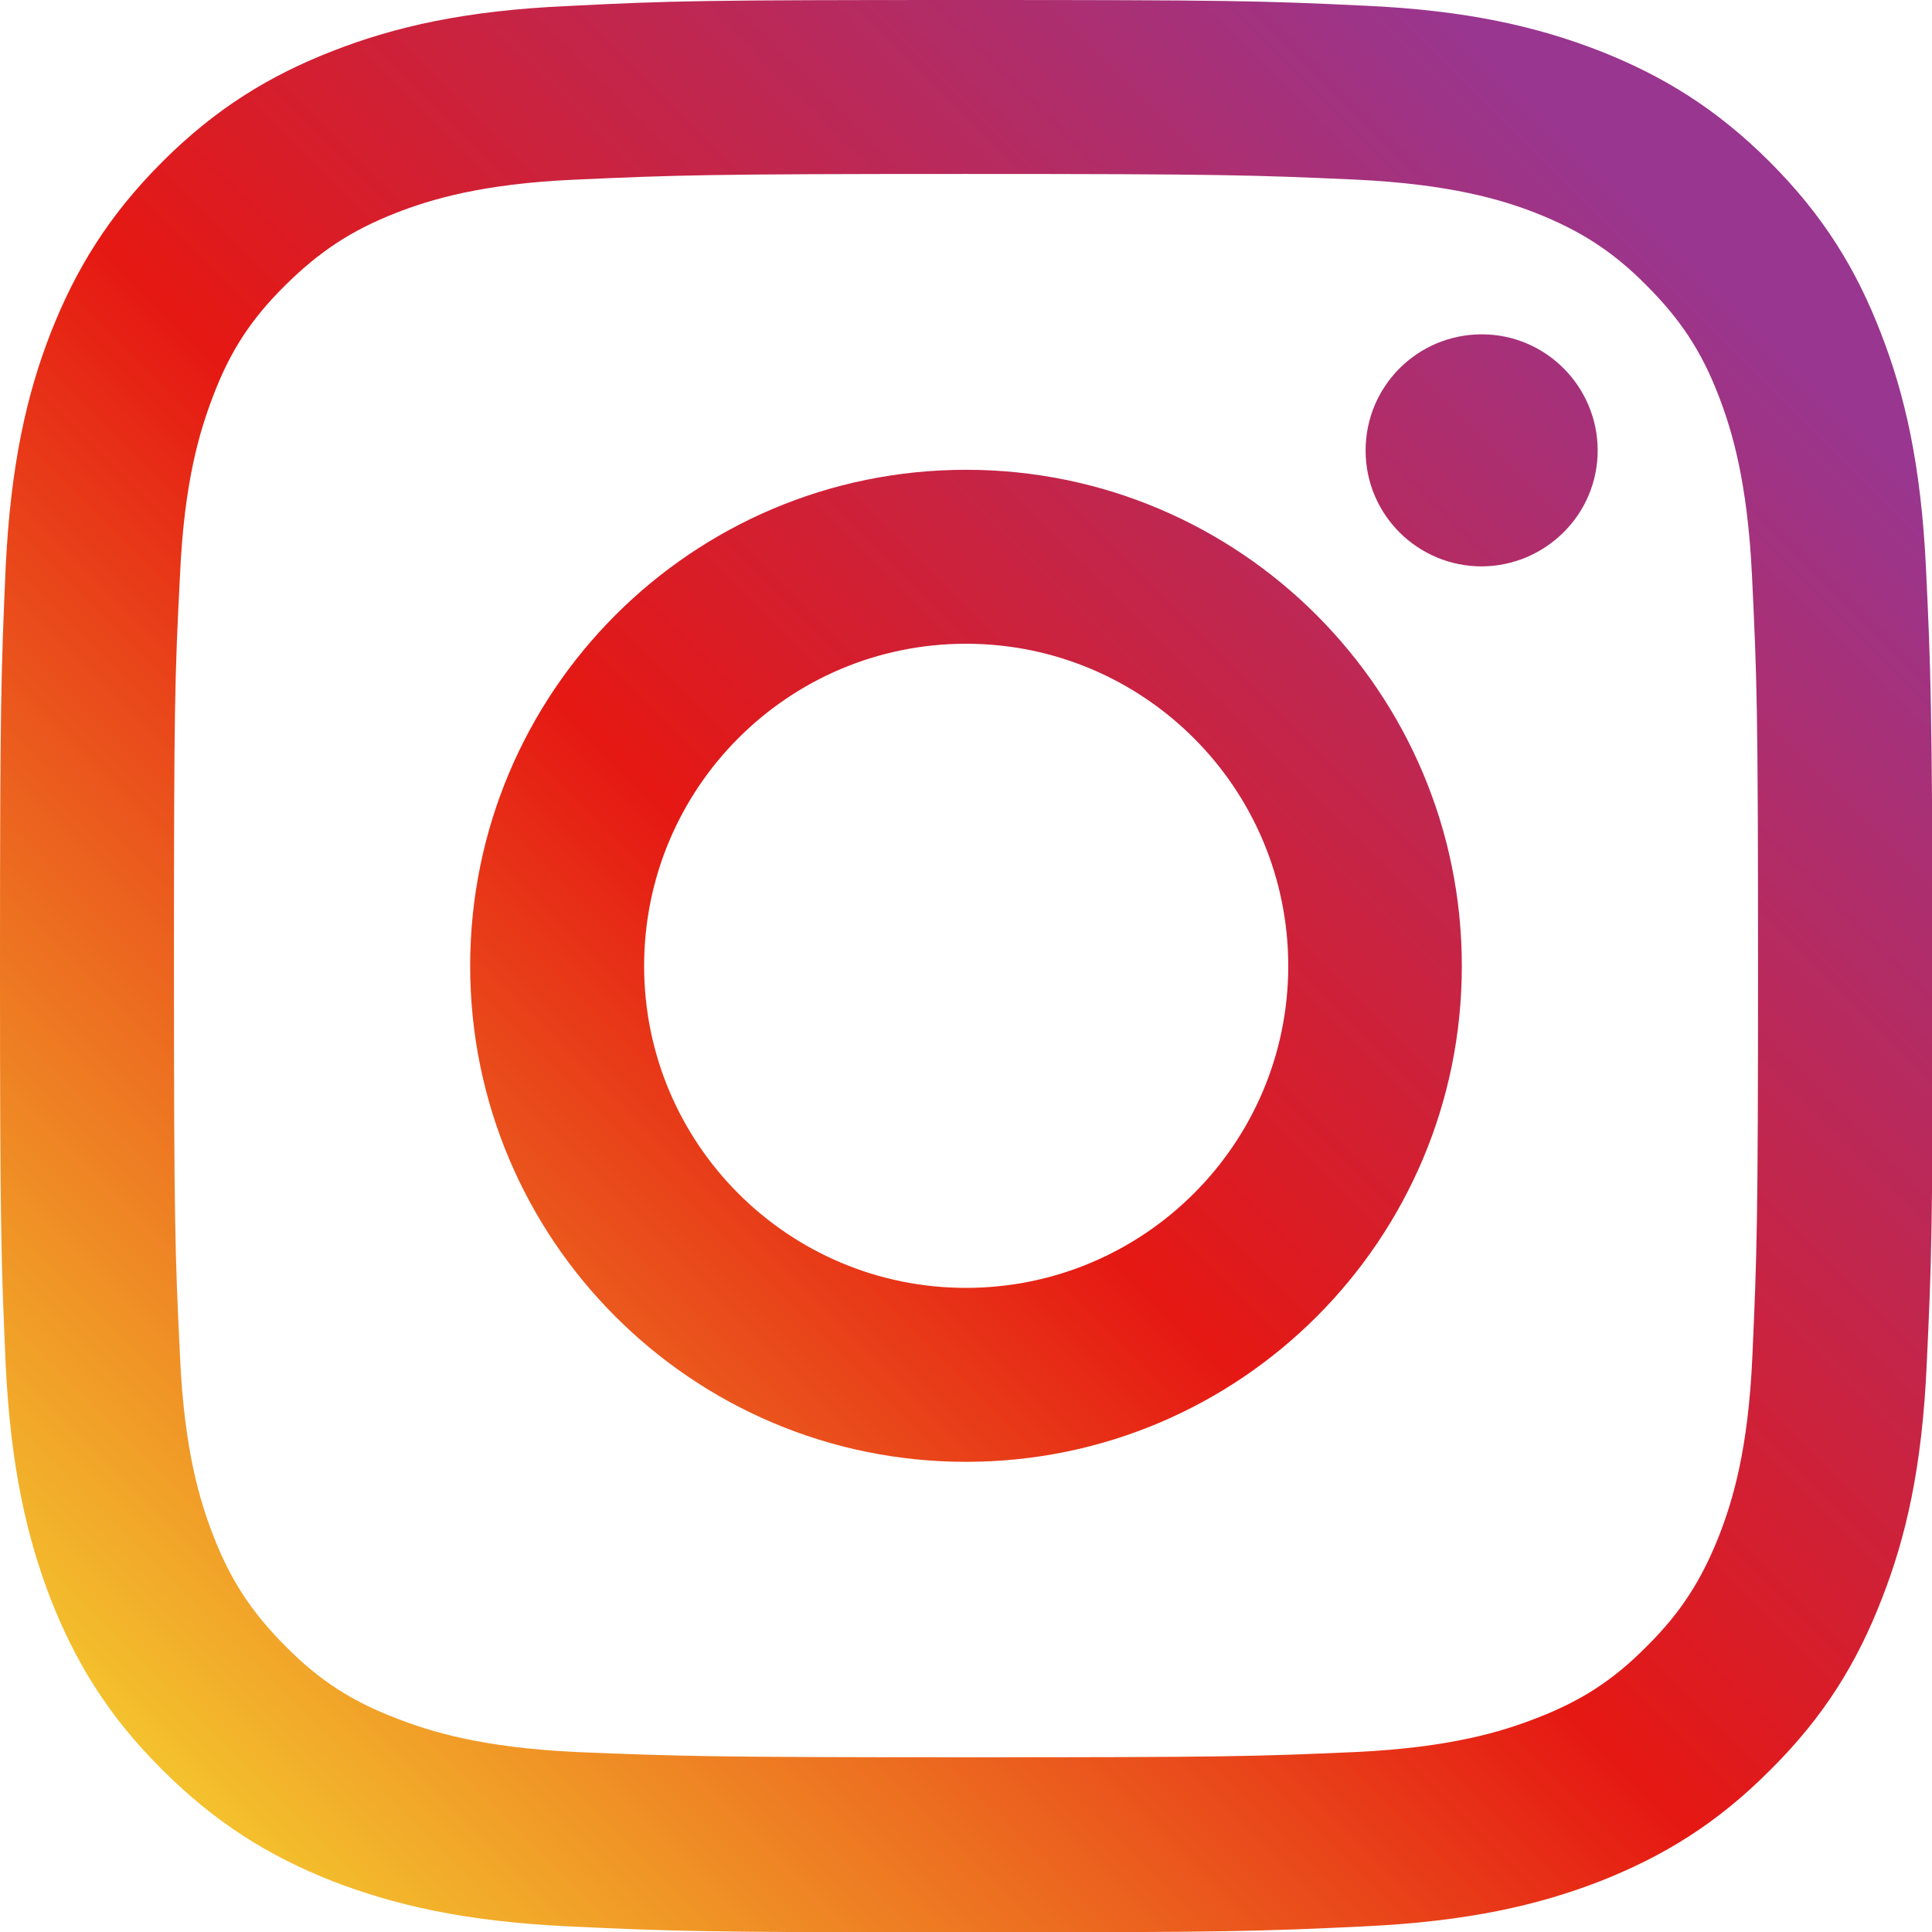
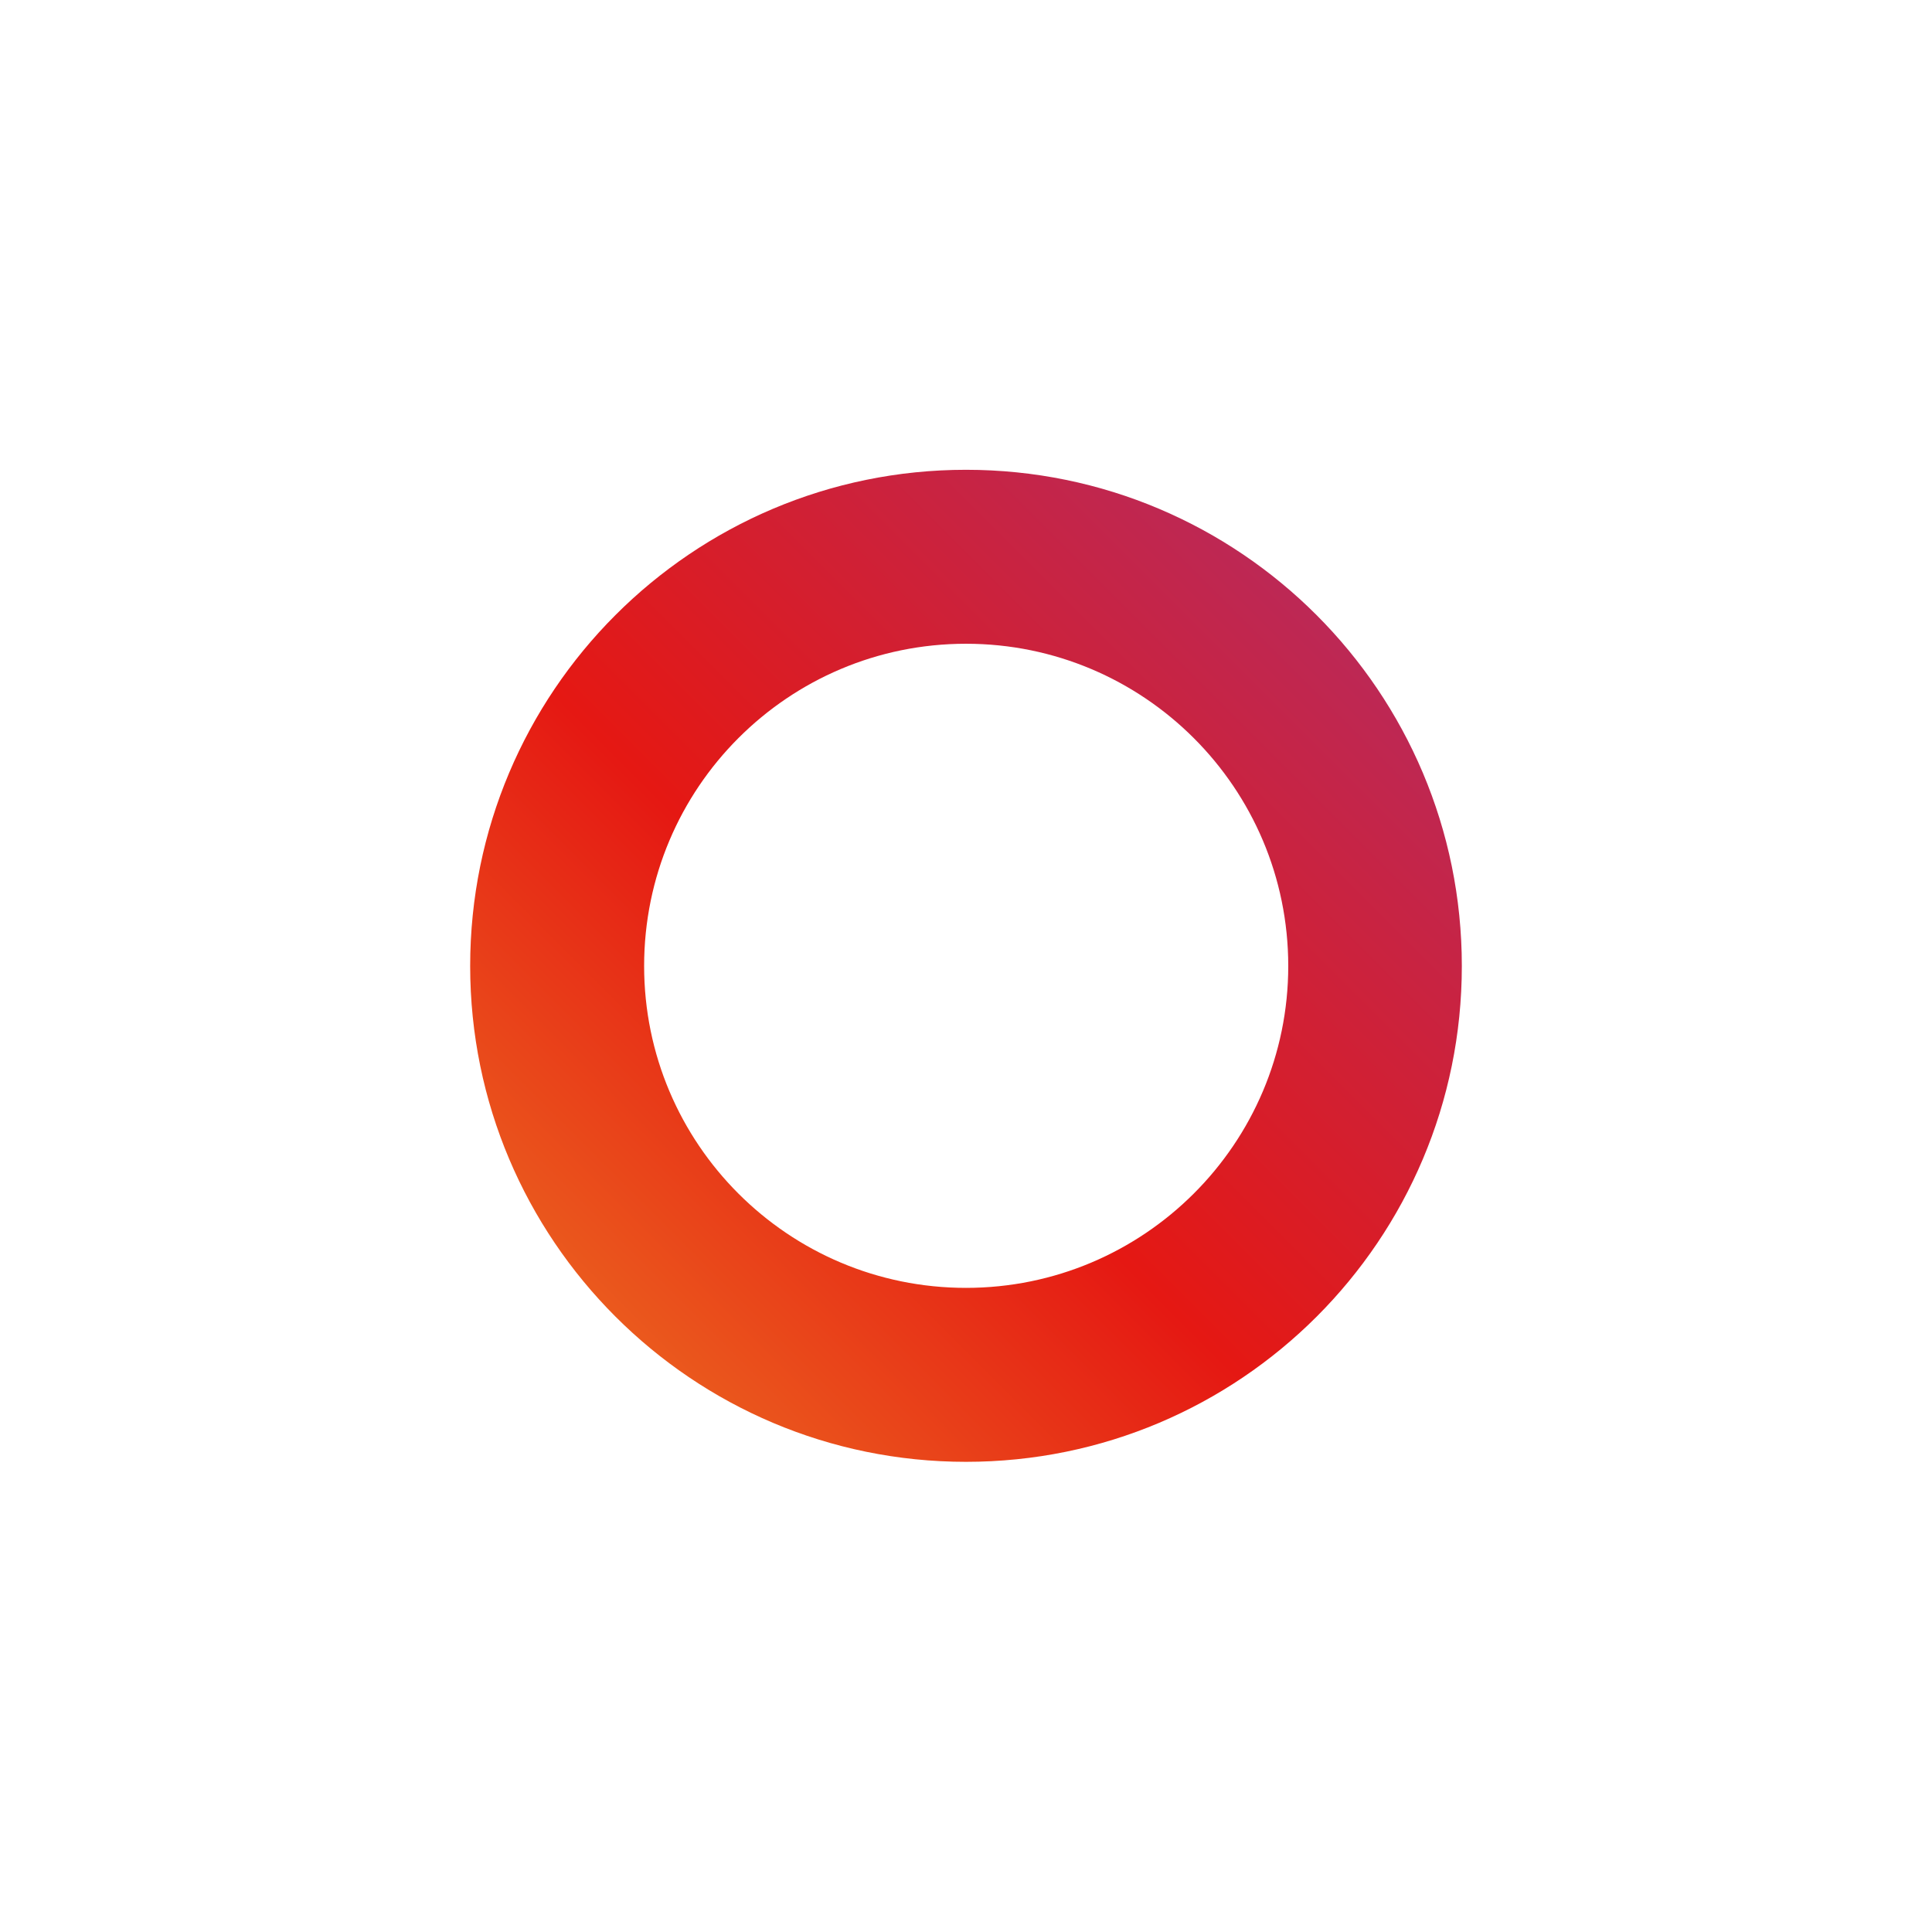
<svg xmlns="http://www.w3.org/2000/svg" version="1.1" id="レイヤー_1" x="0px" y="0px" viewBox="0 0 512 512" style="enable-background:new 0 0 512 512;" xml:space="preserve">
  <style type="text/css">
	.st0{fill:url(#SVGID_1_);}
	.st1{fill:url(#SVGID_00000155855512888601459290000004445454570525521288_);}
	.st2{fill:url(#SVGID_00000182521456550739568760000011688274189243402164_);}
</style>
  <g>
    <linearGradient id="SVGID_1_" gradientUnits="userSpaceOnUse" x1="-69.643" y1="536.178" x2="-22.605" y2="489.179" gradientTransform="matrix(9.888 0 0 9.88 693.265 -4790.754)">
      <stop offset="0" style="stop-color:#F5CE2F" />
      <stop offset="5.000000e-02" style="stop-color:#F5CE2F" />
      <stop offset="0.501" style="stop-color:#E51813" />
      <stop offset="0.95" style="stop-color:#99368F" />
      <stop offset="0.95" style="stop-color:#99368F" />
      <stop offset="1" style="stop-color:#99368F" />
    </linearGradient>
-     <path class="st0" d="M423.4,119.4c0-17-13.8-30.8-30.7-30.8c-17,0-30.8,13.7-30.8,30.8c0,17,13.8,30.7,30.8,30.7   C409.6,150,423.4,136.3,423.4,119.4" />
    <linearGradient id="SVGID_00000073679208487568706350000017983501089011966121_" gradientUnits="userSpaceOnUse" x1="-31.539" y1="498.099" x2="15.518" y2="451.042" gradientTransform="matrix(9.884 0 0 9.884 316.355 -4415.92)">
      <stop offset="0" style="stop-color:#F5CE2F" />
      <stop offset="5.000000e-02" style="stop-color:#F5CE2F" />
      <stop offset="0.501" style="stop-color:#E51813" />
      <stop offset="0.95" style="stop-color:#99368F" />
      <stop offset="0.95" style="stop-color:#99368F" />
      <stop offset="1" style="stop-color:#99368F" />
    </linearGradient>
-     <path style="fill:url(#SVGID_00000073679208487568706350000017983501089011966121_);" d="M464.4,359.4c-1.1,25-5.3,38.5-8.8,47.5   c-4.7,11.9-10.2,20.5-19.2,29.4c-8.9,9-17.4,14.5-29.4,19.1c-9,3.5-22.6,7.7-47.6,8.9c-27,1.2-35,1.4-103.4,1.4   c-68.4,0-76.4-0.3-103.4-1.4c-25-1.2-38.5-5.4-47.5-8.9c-12-4.6-20.5-10.1-29.4-19.1c-9-9-14.6-17.5-19.2-29.4   c-3.5-9-7.7-22.6-8.8-47.5c-1.3-27-1.6-35.1-1.6-103.4c0-68.4,0.2-76.5,1.6-103.5c1.1-25,5.3-38.5,8.8-47.6   C61,93,66.6,84.5,75.6,75.6c9-8.9,17.4-14.5,29.4-19.2c9-3.5,22.6-7.7,47.5-8.8c27-1.2,35-1.5,103.4-1.5c68.4,0,76.4,0.3,103.4,1.5   c25,1.2,38.6,5.3,47.6,8.8c11.9,4.7,20.5,10.2,29.4,19.2c9,9,14.6,17.4,19.2,29.4c3.5,9.1,7.6,22.6,8.8,47.6   c1.3,27,1.6,35,1.6,103.5C465.9,324.3,465.6,332.4,464.4,359.4L464.4,359.4z M510.4,150.5c-1.3-27.3-5.6-45.9-11.9-62.1   C492,71.5,483.3,57.2,469,42.9c-14.2-14.2-28.5-22.9-45.3-29.5c-16.3-6.3-34.9-10.7-62.2-11.9C334.2,0.2,325.5,0,256,0   c-69.5,0-78.3,0.2-105.6,1.6c-27.2,1.2-45.8,5.5-62.2,11.9C71.5,20,57.2,28.7,43,42.9C28.7,57.2,20,71.5,13.4,88.3   c-6.3,16.2-10.6,34.9-11.9,62.1C0.3,177.7,0,186.5,0,256c0,69.5,0.3,78.2,1.5,105.5c1.3,27.2,5.6,45.8,11.9,62.2   C20,440.5,28.7,454.8,43,469c14.2,14.2,28.5,23,45.3,29.6c16.4,6.3,34.9,10.6,62.2,11.9c27.3,1.3,36.1,1.6,105.6,1.6   c69.6,0,78.3-0.3,105.6-1.6c27.3-1.3,45.9-5.6,62.2-11.9c16.8-6.6,31.1-15.3,45.3-29.6c14.3-14.2,23-28.5,29.5-45.3   c6.4-16.3,10.7-34.9,11.9-62.2c1.3-27.3,1.6-36,1.6-105.5C512,186.5,511.7,177.7,510.4,150.5L510.4,150.5z" />
    <linearGradient id="SVGID_00000122683029507085885550000003078172157957952697_" gradientUnits="userSpaceOnUse" x1="-44.599" y1="511.167" x2="2.441" y2="464.116" gradientTransform="matrix(9.883 0 0 9.885 445.509 -4545.681)">
      <stop offset="0" style="stop-color:#F5CE2F" />
      <stop offset="5.000000e-02" style="stop-color:#F5CE2F" />
      <stop offset="0.501" style="stop-color:#E51813" />
      <stop offset="0.95" style="stop-color:#99368F" />
      <stop offset="0.95" style="stop-color:#99368F" />
      <stop offset="1" style="stop-color:#99368F" />
    </linearGradient>
    <path style="fill:url(#SVGID_00000122683029507085885550000003078172157957952697_);" d="M256,341.3c-47.1,0-85.3-38.2-85.3-85.3   c0-47.2,38.2-85.4,85.3-85.4c47.1,0,85.4,38.2,85.4,85.4C341.4,303.1,303.1,341.3,256,341.3z M256,124.5   c-72.6,0-131.4,58.9-131.4,131.5c0,72.5,58.8,131.4,131.4,131.4S387.4,328.6,387.4,256C387.4,183.4,328.6,124.5,256,124.5z" />
  </g>
</svg>